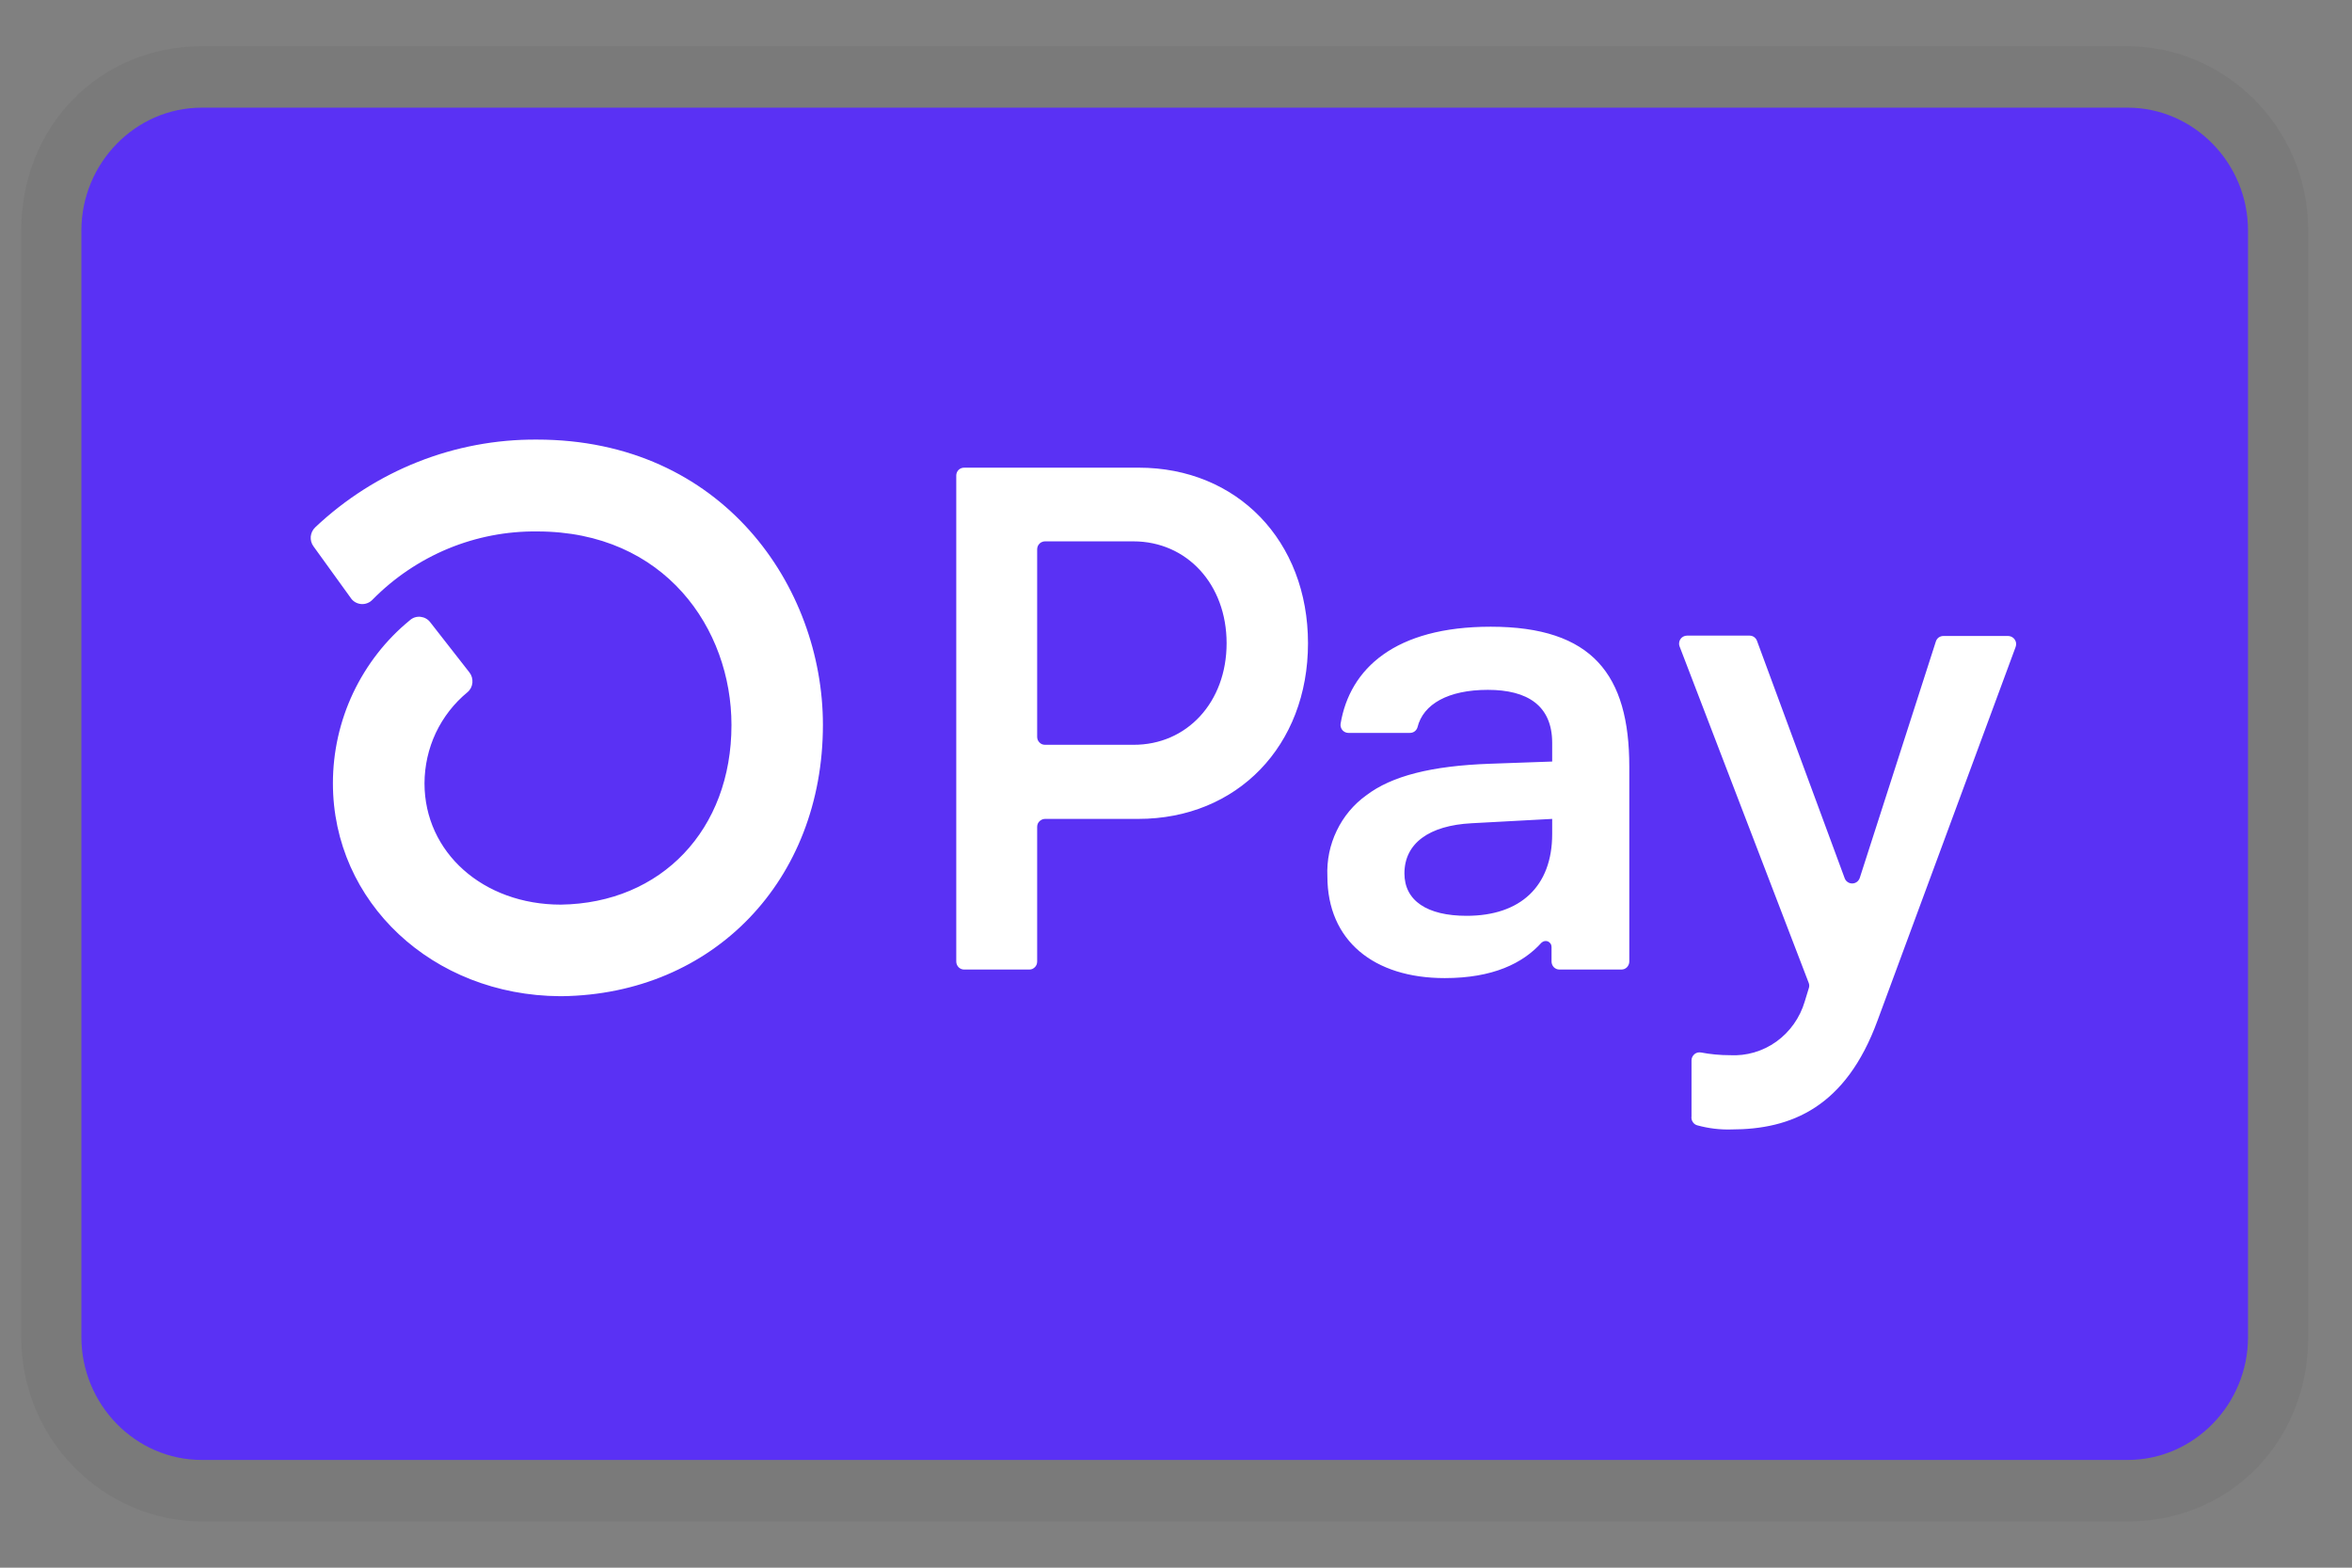
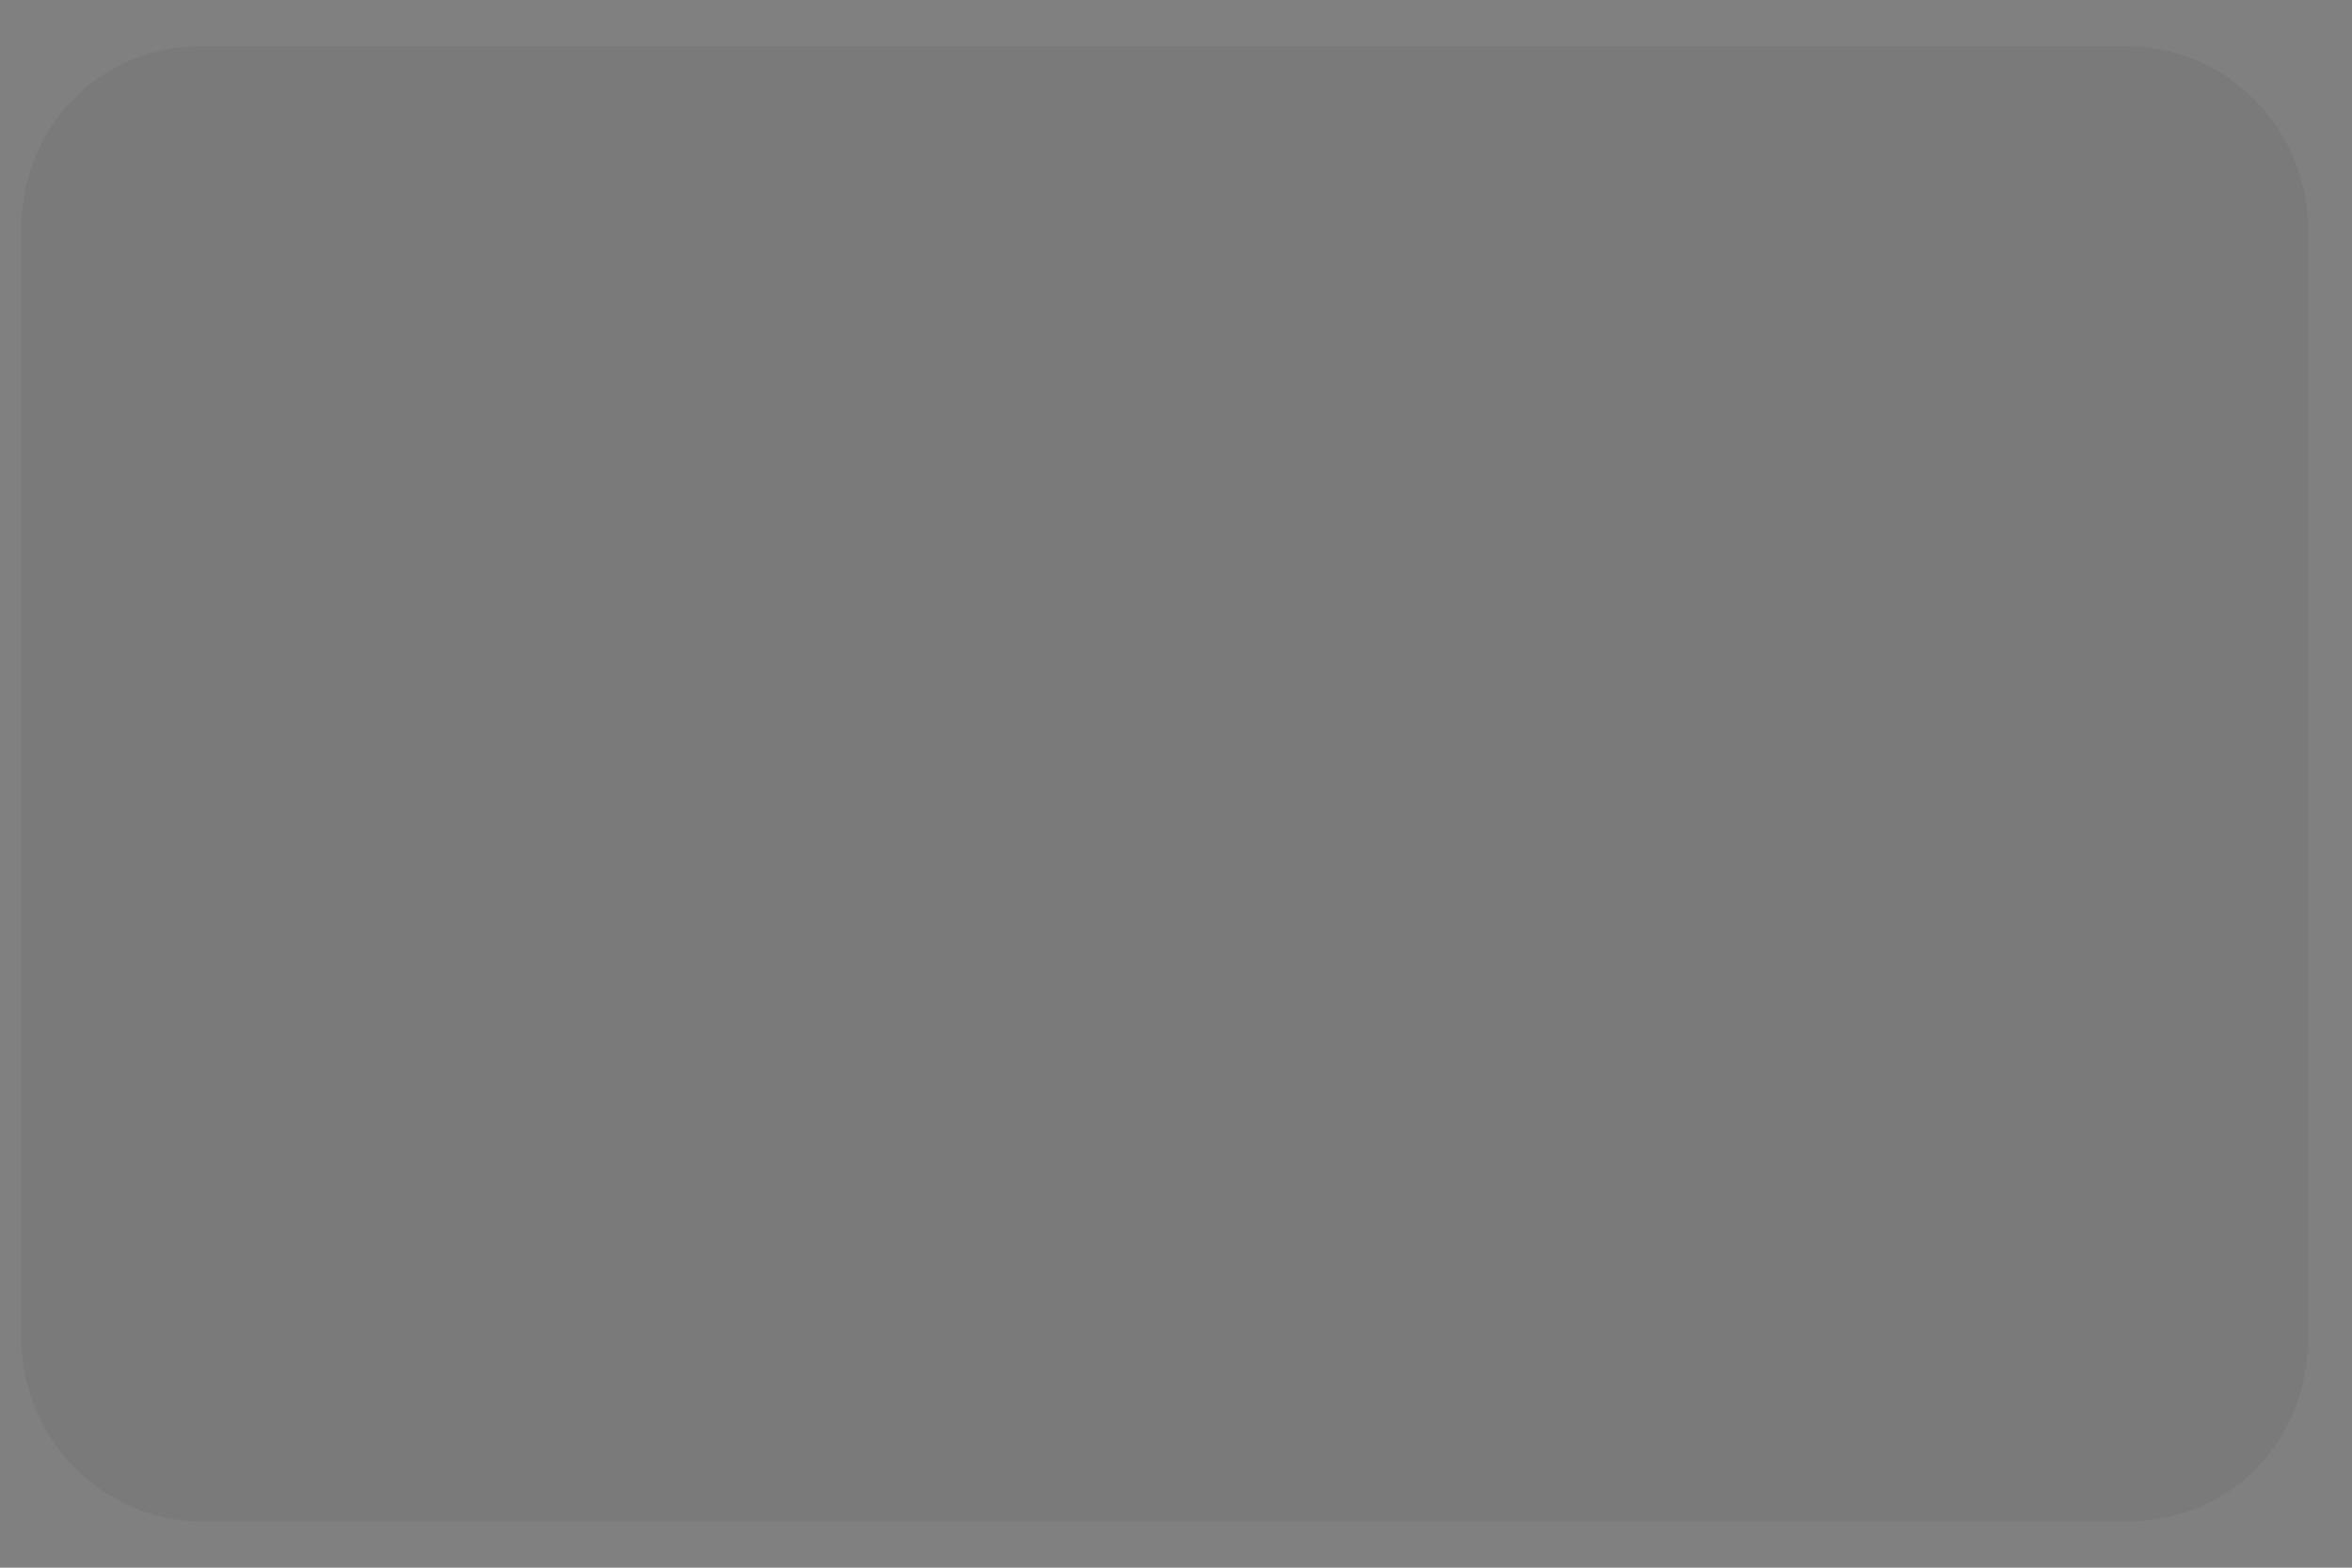
<svg xmlns="http://www.w3.org/2000/svg" fill="none" viewBox="0 0 33 22" height="22" width="33">
  <rect x="0" y="0" width="33" height="22" fill="#808080" stroke="none" />
  <g clip-path="url(#clip0_360_2696)">
    <path fill="#2B2B2B" d="M29.852 0.649H2.831C1.396 0.649 0.298 1.771 0.298 3.237V18.763C0.298 20.23 1.48 21.351 2.831 21.351H29.852C31.288 21.351 32.386 20.23 32.386 18.763V3.237C32.386 1.771 31.203 0.649 29.852 0.649Z" opacity="0.07" />
-     <path fill="#5A31F4" d="M29.852 1.511C30.78 1.511 31.541 2.288 31.541 3.236V18.763C31.541 19.712 30.78 20.488 29.852 20.488H2.83C1.902 20.488 1.142 19.712 1.142 18.763V3.236C1.142 2.288 1.902 1.511 2.83 1.511H29.852Z" />
-     <path fill="white" d="M18.352 9.027C18.352 10.466 17.358 11.492 15.97 11.492H14.662C14.64 11.493 14.619 11.499 14.601 11.512C14.583 11.524 14.569 11.541 14.56 11.561C14.555 11.575 14.552 11.589 14.552 11.604V13.494C14.552 13.509 14.549 13.524 14.544 13.537C14.538 13.551 14.53 13.563 14.52 13.573C14.509 13.584 14.497 13.592 14.484 13.598C14.471 13.603 14.457 13.606 14.442 13.606H13.527C13.498 13.606 13.47 13.594 13.449 13.573C13.429 13.552 13.417 13.523 13.417 13.493V6.675C13.417 6.653 13.423 6.631 13.435 6.612C13.447 6.594 13.464 6.58 13.485 6.571C13.498 6.566 13.512 6.563 13.527 6.563H15.976C17.358 6.563 18.352 7.589 18.352 9.028V9.027ZM17.21 9.027C17.21 8.201 16.654 7.597 15.901 7.597H14.662C14.647 7.597 14.633 7.6 14.62 7.606C14.606 7.611 14.594 7.619 14.584 7.63C14.574 7.64 14.566 7.653 14.56 7.666C14.555 7.68 14.552 7.694 14.552 7.709V10.34C14.552 10.355 14.555 10.369 14.56 10.383C14.566 10.397 14.574 10.409 14.584 10.419C14.594 10.43 14.606 10.438 14.62 10.444C14.633 10.449 14.647 10.452 14.662 10.452H15.901C16.654 10.456 17.21 9.853 17.21 9.027ZM18.624 12.297C18.614 12.076 18.659 11.856 18.755 11.658C18.85 11.459 18.993 11.288 19.17 11.161C19.527 10.889 20.085 10.747 20.905 10.718L21.778 10.687V10.425C21.778 9.902 21.431 9.681 20.876 9.681C20.32 9.681 19.968 9.88 19.888 10.207C19.881 10.23 19.867 10.25 19.848 10.264C19.829 10.278 19.806 10.285 19.782 10.285H18.919C18.895 10.285 18.872 10.277 18.853 10.263C18.834 10.249 18.82 10.229 18.813 10.205C18.808 10.19 18.807 10.174 18.809 10.158C18.938 9.383 19.573 8.795 20.915 8.795C22.344 8.795 22.86 9.471 22.86 10.758V13.494C22.86 13.509 22.857 13.524 22.851 13.537C22.846 13.551 22.837 13.563 22.827 13.574C22.817 13.584 22.805 13.592 22.791 13.598C22.777 13.603 22.763 13.606 22.749 13.606H21.879C21.85 13.606 21.822 13.594 21.801 13.573C21.781 13.552 21.769 13.523 21.769 13.493V13.29C21.769 13.273 21.765 13.257 21.755 13.242C21.746 13.229 21.733 13.218 21.718 13.211C21.702 13.205 21.686 13.204 21.67 13.207C21.654 13.211 21.639 13.219 21.627 13.23C21.366 13.519 20.945 13.726 20.27 13.726C19.278 13.726 18.624 13.203 18.624 12.297ZM21.778 11.705V11.492L20.647 11.553C20.052 11.584 19.705 11.834 19.705 12.257C19.705 12.64 20.023 12.852 20.578 12.852C21.333 12.852 21.778 12.438 21.778 11.705ZM23.733 15.672V14.88C23.733 14.863 23.737 14.847 23.744 14.832C23.752 14.817 23.762 14.804 23.775 14.793C23.787 14.783 23.802 14.775 23.818 14.771C23.834 14.768 23.85 14.767 23.866 14.77C23.999 14.795 24.134 14.808 24.27 14.808C24.503 14.821 24.733 14.754 24.924 14.617C25.115 14.479 25.255 14.281 25.322 14.053L25.378 13.87C25.387 13.846 25.387 13.819 25.378 13.795L23.567 9.075C23.556 9.05 23.556 9.021 23.565 8.994C23.575 8.968 23.593 8.946 23.618 8.933C23.634 8.924 23.652 8.92 23.67 8.92H24.548C24.571 8.92 24.593 8.927 24.611 8.94C24.63 8.953 24.644 8.972 24.652 8.994L25.881 12.322C25.889 12.345 25.903 12.364 25.922 12.377C25.941 12.391 25.964 12.398 25.987 12.398C26.01 12.398 26.033 12.391 26.052 12.377C26.07 12.364 26.085 12.344 26.093 12.322L27.161 9.003C27.168 8.98 27.182 8.96 27.201 8.946C27.221 8.932 27.244 8.925 27.267 8.925H28.176C28.203 8.926 28.229 8.936 28.25 8.954C28.27 8.973 28.284 8.998 28.287 9.025C28.289 9.044 28.287 9.062 28.28 9.08L26.343 14.321C25.897 15.54 25.132 15.85 24.291 15.85C24.131 15.855 23.971 15.835 23.817 15.793C23.791 15.787 23.768 15.771 23.753 15.749C23.737 15.727 23.73 15.7 23.732 15.672H23.733ZM7.533 6.169C6.381 6.161 5.269 6.601 4.423 7.4C4.387 7.434 4.365 7.48 4.36 7.529C4.356 7.579 4.369 7.628 4.399 7.668L4.921 8.391C4.937 8.416 4.959 8.436 4.985 8.451C5.01 8.466 5.039 8.474 5.068 8.477C5.097 8.479 5.126 8.475 5.154 8.464C5.181 8.454 5.206 8.437 5.226 8.416C5.53 8.107 5.891 7.864 6.288 7.699C6.685 7.535 7.11 7.453 7.538 7.458C9.328 7.458 10.263 8.824 10.263 10.175C10.263 11.642 9.281 12.675 7.869 12.695C6.778 12.695 5.956 11.962 5.956 10.992C5.957 10.747 6.011 10.505 6.115 10.284C6.22 10.063 6.371 9.869 6.558 9.715C6.598 9.682 6.623 9.634 6.628 9.582C6.633 9.529 6.618 9.477 6.586 9.436L6.037 8.733C6.02 8.711 6 8.693 5.976 8.68C5.953 8.667 5.927 8.659 5.9 8.656C5.873 8.653 5.846 8.656 5.82 8.664C5.795 8.672 5.771 8.686 5.751 8.704C5.414 8.979 5.143 9.328 4.955 9.724C4.768 10.12 4.671 10.553 4.671 10.992C4.671 12.661 6.068 13.97 7.858 13.98H7.884C10.009 13.952 11.546 12.355 11.546 10.172C11.546 8.234 10.138 6.169 7.533 6.169Z" />
  </g>
  <defs>
    <clipPath id="clip0_360_2696">
      <rect transform="translate(0.298 0.649)" fill="white" height="20.702" width="32.088" />
    </clipPath>
  </defs>
</svg>